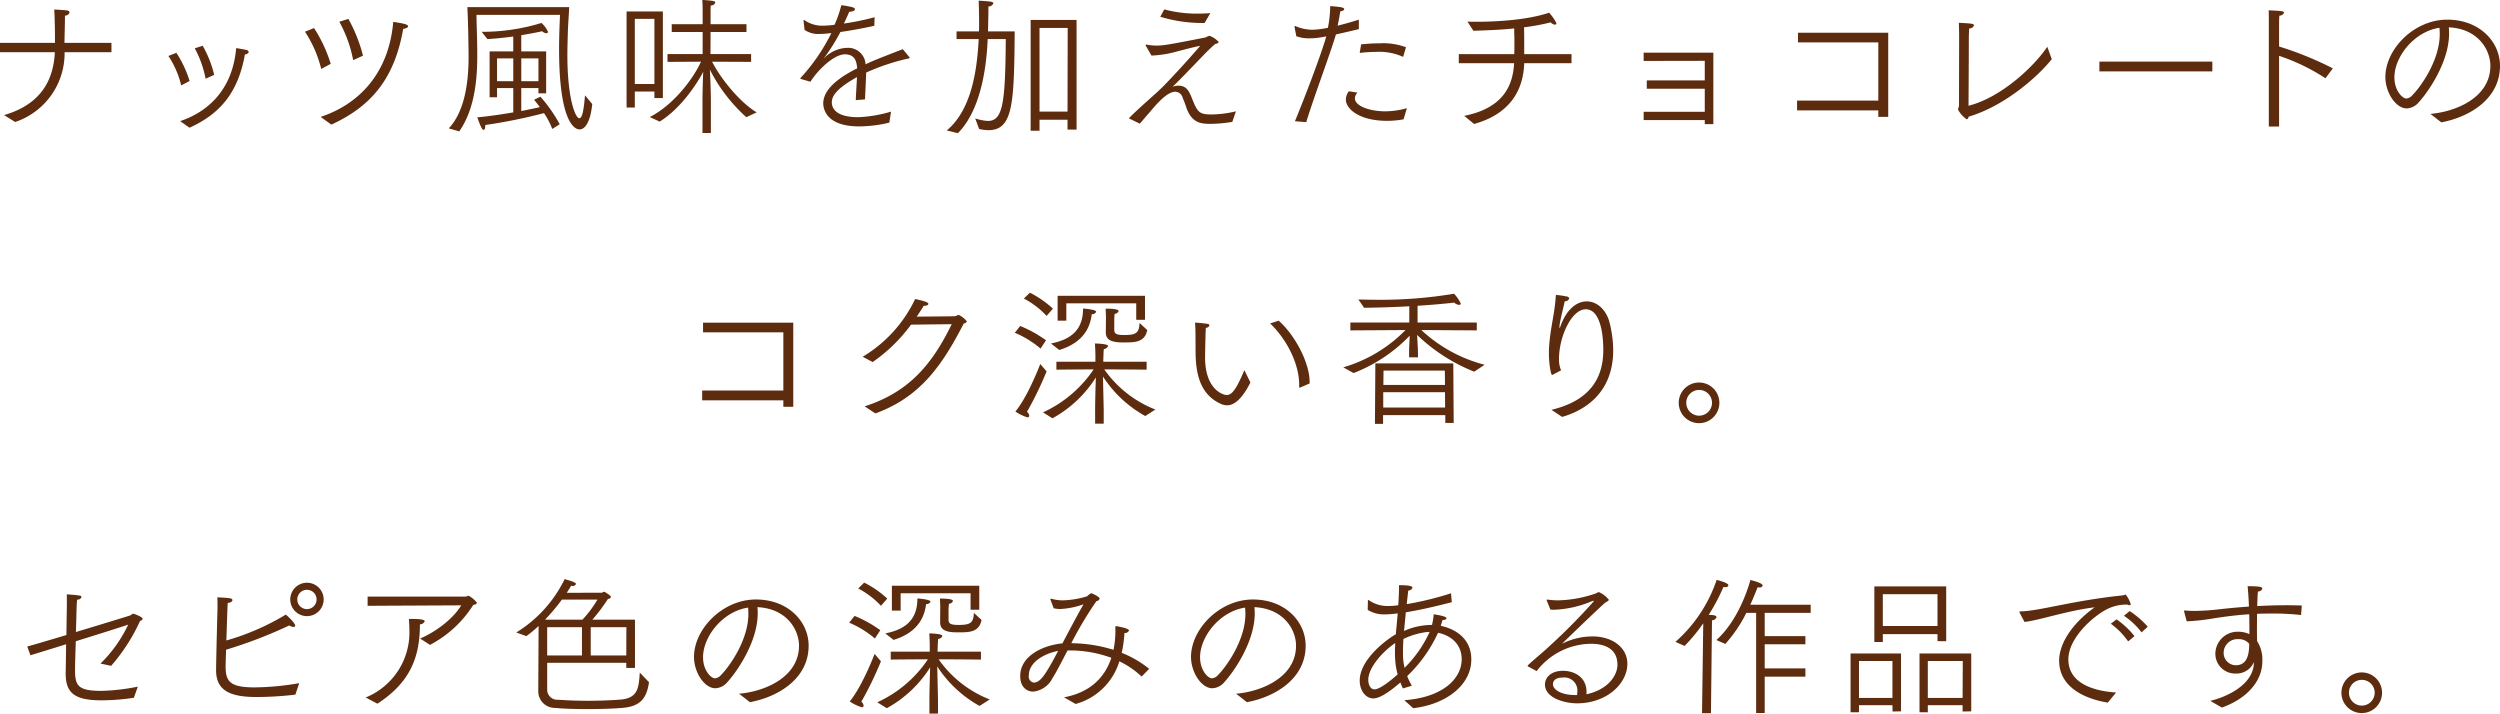
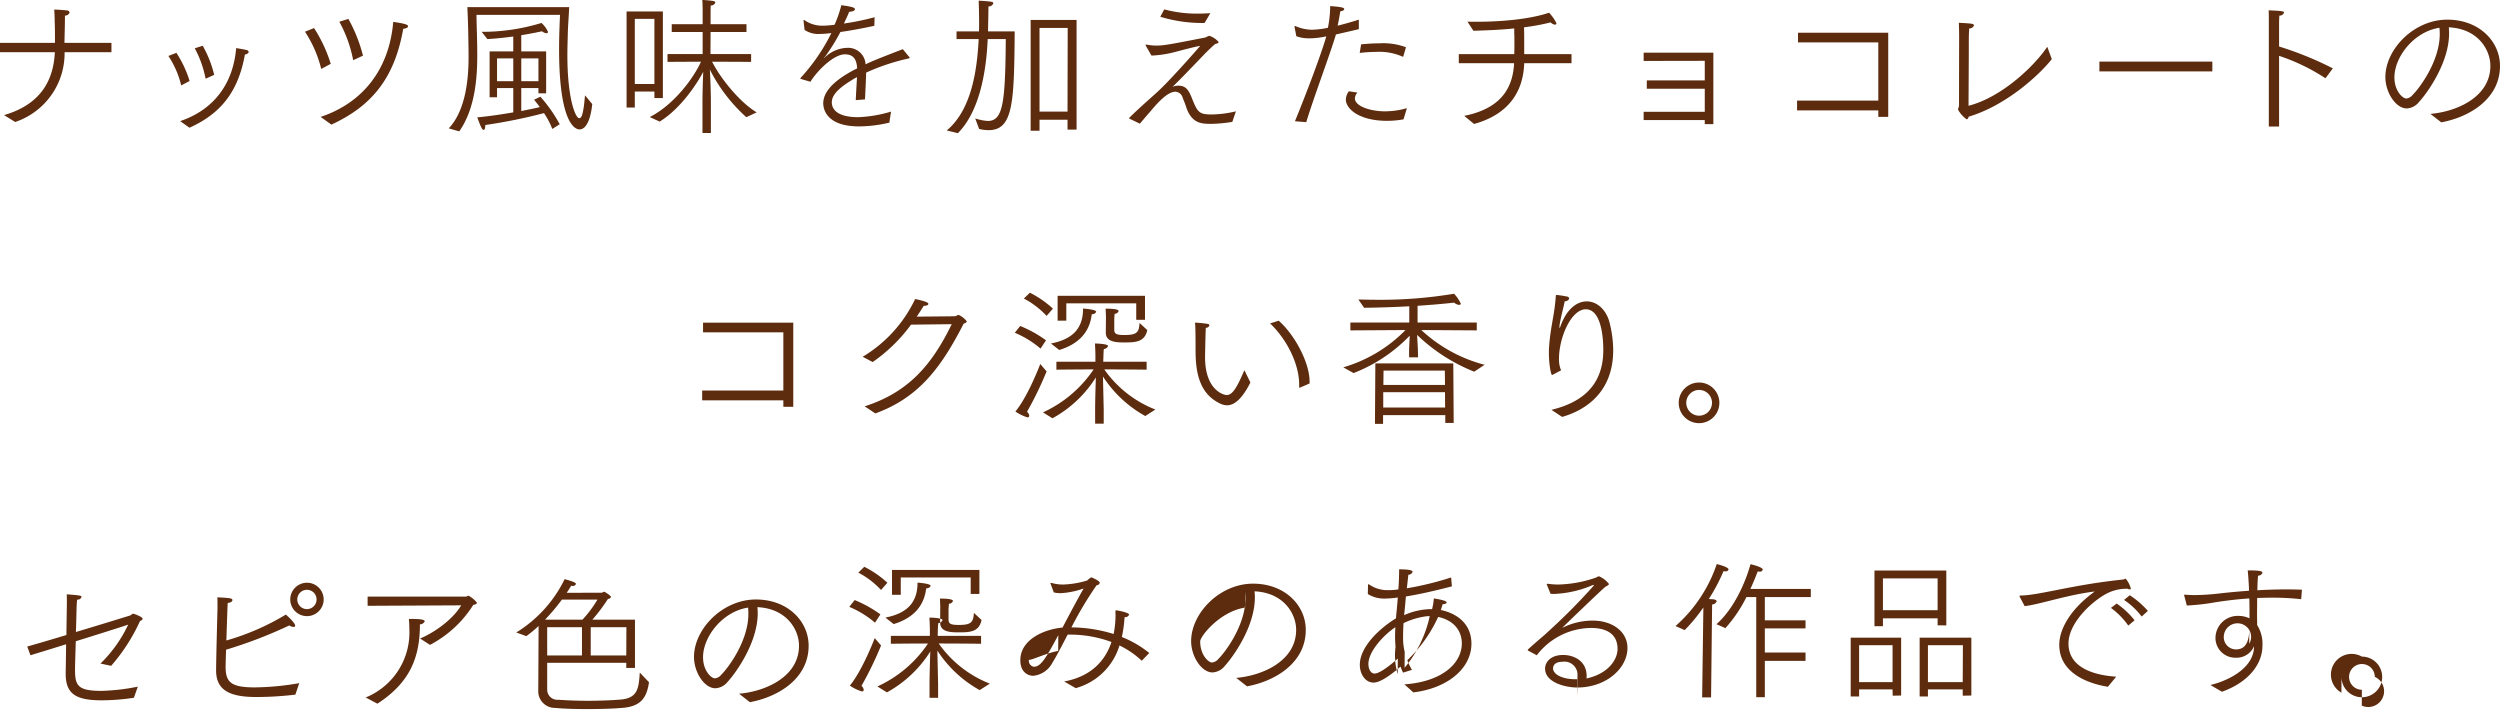
<svg xmlns="http://www.w3.org/2000/svg" width="431.16" height="123.09" viewBox="0 0 431.16 123.09">
  <defs>
    <style>
      .cls-1 {
        fill: #5d2b0d;
        fill-rule: evenodd;
      }
    </style>
  </defs>
-   <path id="series_cacao_txt.svg" class="cls-1" d="M5584.87,7362.92a12.5,12.5,0,0,0,8.52-12.04h8.08v-1.61h-8.1c0-.99.08-2.81,0.08-4.7a0.81,0.81,0,0,0,.8-0.52,0.43,0.43,0,0,0-.44-0.37c-0.7-.08-1.82-0.15-2.21-0.15,0.08,0.98.08,2.05,0.08,2.1,0.05,0.86.05,2.73,0.05,3.64h-9.48v1.61h9.46c-0.21,4.37-2.03,8.9-8.76,10.85Zm34.32-8.13a19.191,19.191,0,0,0-1.98-5.02l-1.37.44a18.254,18.254,0,0,1,1.87,5.25Zm-4.26,9.12c5.14-2.34,8.36-5.9,9.56-12.64a0.725,0.725,0,0,0,.65-0.39v-0.02a0.393,0.393,0,0,0-.31-0.34c-0.68-.16-1.49-0.29-1.85-0.34-0.55,6.48-4.16,10.74-9.66,12.59Zm0.02-8.06a19.071,19.071,0,0,0-2.28-4.86l-1.38.54a15.8,15.8,0,0,1,2.21,5.08Zm29.9-4.37a25.987,25.987,0,0,0-2.52-6.34l-1.56.49a22.281,22.281,0,0,1,2.39,6.63Zm-5.45,11.89c6.67-3.07,10.85-7.7,12.39-16.52,0.62-.07.83-0.26,0.83-0.44,0-.23-0.31-0.44-2.55-0.75-0.72,8.42-5.48,14.04-12.52,16.38Zm-0.11-10.48a24.634,24.634,0,0,0-2.88-6.17l-1.56.63a20.513,20.513,0,0,1,2.8,6.42Zm22.16,11.65c2.85-4.06,3.11-9.62,3.11-13.19,0-1.09-.02-2.18-0.05-3.25-0.02-1.14-.08-2.34-0.08-3.66h14.4c-0.16,3.66-.16,5.12-0.16,5.87,0,13.76,3.17,13.89,3.53,13.89,1.02,0,1.88-1.41,2.19-4.37l-1.25-1.51c-0.26,3.17-.57,3.95-0.99,3.95-0.65,0-2.05-3.35-2.05-10.89,0-1.3.05-2.6,0.08-3.9,0.05-1.56.18-3.02,0.23-4.37h-17.56c0.08,1.61.13,3.22,0.16,4.84,0.02,1.3.05,2.54,0.05,3.82,0,8.27-2.44,11.18-3.41,12.25Zm5.24-5.88h1.28v-1.59h2.8v4.19c-1.81.31-3.95,0.65-6.21,0.86,0.63,1.71.84,2.16,1.1,2.16,0.15,0,.28-0.24.28-0.76v-0.08a92.452,92.452,0,0,0,10.13-2.05,13.4,13.4,0,0,1,1.43,2.73l1.28-.81a24.976,24.976,0,0,0-3.33-4.75l-1.09.52c0.15,0.2.54,0.65,0.99,1.27-0.63.16-1.74,0.39-3.2,0.68v-3.96h2.96v0.91h1.33v-7.23h-4.29v-2.8c2.1-.34,3.59-0.68,3.59-0.68a1.271,1.271,0,0,0,.72.34,0.238,0.238,0,0,0,.29-0.24,4.254,4.254,0,0,0-1.12-1.53,34.961,34.961,0,0,1-10.31,1.53l0.99,1.25c1.5-.08,3.06-0.26,4.46-0.44v2.57h-4.08v7.91Zm5.46-2.78v-3.93h2.96v3.93h-2.96Zm-4.18,0v-3.93h2.8v3.93h-2.8Zm28.05,6.97c3.77-2.32,6.6-6.82,7.51-8.58-0.05,1.24-.13,3.4-0.13,5.17v5.38h1.45v-5.25c0-1.85-.1-4.45-0.18-5.69a28.161,28.161,0,0,0,6.29,8.21l1.79-.83c-2.8-1.66-6.13-5.67-7.69-8.74l6.73,0.03v-1.35h-7.01l0.02-3.8h6.19v-1.35h-6.19v-2.13s0-.76.03-1.1a0.747,0.747,0,0,0,.78-0.49c0-.29-0.29-0.31-2.24-0.47,0.06,0.68.06,1.98,0.06,1.98v2.21h-5.33v1.35h5.33v3.8h-6.06v1.35l5.77-.03c-1.22,2.76-4.63,7.41-8.83,9.55Zm-5.71-2.42h1.42v-2.76h3.38v1.12h1.46v-14.93h-6.26v16.57Zm1.42-4.06v-11.23h3.38v11.23h-3.38Zm30.29-.39c1.17-1.9,4-4.73,5.95-4.73,1.51,0.02,2,.88,2.11,2.42-4.55,2.26-5.85,4.37-5.85,6.03,0,1.04.6,3.98,6.18,3.98a22.962,22.962,0,0,0,5.22-.65l0.29-1.9a22.828,22.828,0,0,1-5.66.96c-4.45,0-4.55-2.08-4.55-2.55,0-.72.29-1.92,3.33-3.77a10.737,10.737,0,0,1,1.01-.59c-0.05,1.04-.18,3.04-0.21,3.97l1.59-.13c0.05-1.04.18-3.61,0.2-4.62a36.66,36.66,0,0,1,7.38-2.45,0.145,0.145,0,0,0,.13-0.1,0.25,0.25,0,0,0-.05-0.11l-1.14-1.38c-4.52,1.75-5.2,2.03-6.42,2.61a3,3,0,0,0-3.09-2.84,5.772,5.772,0,0,0-3.87,1.59,2.362,2.362,0,0,0-.21.18,0.341,0.341,0,0,1,.16-0.21,34.03,34.03,0,0,0,2.67-4.29c1.82-.26,3.95-0.65,5.85-1.07l0.05-1.48a43.914,43.914,0,0,1-5.3,1.09c0.28-.59.65-1.35,0.91-2.02,0.73-.06.99-0.24,0.99-0.45,0-.23-0.19-0.39-2.34-0.7a20.514,20.514,0,0,1-1.17,3.38,15.786,15.786,0,0,1-2.08.16h-0.18a5.338,5.338,0,0,1-2.94-.96,0.107,0.107,0,0,1-.05-0.03,0.113,0.113,0,0,0-.1.13l0.18,1.59a4.214,4.214,0,0,0,2.52.7,16.963,16.963,0,0,0,2.1-.16,33.048,33.048,0,0,1-5.3,7.73,0.191,0.191,0,0,0-.05.1,0.133,0.133,0,0,0,.13.1Zm37.98,8.45h1.53v-1.9h4.83v1.7h1.56v-18.91H5760v19.11Zm-12.55.42c4.03-4.06,4.94-11.55,5.14-16.23h3.12c-0.08,11.03-.49,14.12-3.09,14.12a8.264,8.264,0,0,1-2.18-.44l0.67,1.82a7.343,7.343,0,0,0,1.61.21c4.32,0,4.42-4.86,4.53-17.03h-4.6c0.02-1.43.07-2.86,0.07-4.32a0.82,0.82,0,0,0,.84-0.52c0-.29-0.21-0.31-2.52-0.47,0.02,0.73.07,2.24,0.07,3.67,0,0.57,0,1.14-.02,1.64h-3.87v1.32h3.82c-0.26,4.87-1.07,12.07-5.51,15.76Zm14.08-3.72V7346.7h4.86l-0.03,14.43h-4.83Zm20.83-16.36a24.683,24.683,0,0,0,7.64,1.07l0.99-1.69c-0.73.05-1.43,0.08-2.13,0.08a21.878,21.878,0,0,1-5.82-.73Zm-3.53,18.44c0.54-.62,1.14-1.35,1.77-2.05,1.42-1.72,3.06-3.46,4.36-3.46a1.374,1.374,0,0,1,1.27,1.09,16.8,16.8,0,0,1,.68,1.82c0.99,2.55,2.54,2.63,4.21,2.63a24.181,24.181,0,0,0,3.66-.34l0.62-1.82a18.66,18.66,0,0,1-4.15.54c-2.26,0-2.47-.36-3.54-3.06-0.44-1.02-.88-1.9-2.2-1.9a2.248,2.248,0,0,0-.86.13l-0.16.05h-0.02a0.584,0.584,0,0,0,.1-0.08c0.7-.67,2.05-2.03,5.61-5.75,0.6-.59,1.02-1.01,1.67-1.56,0.38-.05.57-0.18,0.57-0.33a3.628,3.628,0,0,0-1.61-1.07,4.886,4.886,0,0,0-.65.29c-6.21,1.22-7.23,1.4-8.45,1.4a8.342,8.342,0,0,1-1.66-.16,0.563,0.563,0,0,1-.1-0.02c-0.08,0-.11.02-0.11,0.1a0.27,0.27,0,0,0,.05.16l0.94,1.64h0.16a18.838,18.838,0,0,0,4.05-.65c1.51-.39,3.14-0.84,4.21-1.02-2.24,2.58-5.54,6.22-7.1,7.67-0.72.71-3.29,2.89-5.11,4.71a0.133,0.133,0,0,0-.06.1,0.106,0.106,0,0,0,.08.08Zm37.92-12.2a24.893,24.893,0,0,1,2.81-.18,9.983,9.983,0,0,1,4.68.86l0.49-1.66a11.245,11.245,0,0,0-4.52-.68c-1.09,0-2.21.08-3.22,0.18Zm-1.87,6.61a2.517,2.517,0,0,0-.52,1.43c0,1.59,2.29,3.67,7.12,3.67a15.762,15.762,0,0,0,2.83-.26l0.58-1.93a13.533,13.533,0,0,1-3.77.55c-2.57,0-5.2-.89-5.2-2.24a1.6,1.6,0,0,1,.44-0.99Zm-7.35,5.33c1.33-4.39,4.11-11.7,5.12-15.13,1.32-.29,2.75-0.63,3.95-0.91v-1.64c-1.12.36-2.42,0.73-3.66,1.04,0.18-.78.36-1.82,0.46-2.47,0.5-.08.68-0.24,0.68-0.39,0-.31-0.78-0.39-2.42-0.52a19.985,19.985,0,0,1-.39,3.74,14.535,14.535,0,0,1-2.73.34,7.26,7.26,0,0,1-2.85-.62l-0.08-.03c-0.08,0-.1.08-0.1,0.18l0.31,1.59a6.4,6.4,0,0,0,2.21.36,11.408,11.408,0,0,0,1.55-.1q0.63-.075,1.41-0.24c-0.91,3.2-3.64,10.35-5.41,14.64Zm28.94,0.31c5.74-1.58,8.49-5.35,8.65-10.48h8.16v-1.56h-8.16v-2.08c0-.83,0-1.74-0.03-2.55a38.7,38.7,0,0,0,4.6-.85,1.179,1.179,0,0,0,.7.39,0.253,0.253,0,0,0,.29-0.24,7.515,7.515,0,0,0-1.27-1.82c-3.25,1.12-8.24,1.56-12.42,1.56-0.57,0-1.12,0-1.66-.02l1.03,1.58c2.29-.08,4.65-0.15,7.04-0.41v0.78c0.03,0.39.03,1.06,0.03,1.76s0,1.41-.03,1.9h-9.56v1.56h9.54c-0.21,3.88-1.87,7.73-8.6,9.08Zm29.25-.67h10.54v0.7h1.48v-12.33h-12.02v1.43l10.54-.02v3.38h-10v1.43h10v3.98h-10.54v1.43Zm26.46-1.67h14.01v1.12h1.71v-14.51h-15.56v1.66h13.85v10.04h-14.01v1.69Zm43.15-10.97c-2.26,3.38-7.95,8.76-13.58,10.17,0-1.02.05-7.1,0.05-11.45,0-.62.02-1.17,0.07-1.89a0.806,0.806,0,0,0,.81-0.5c0-.31-0.23-0.34-2.6-0.47,0.03,0.76.05,1.88,0.05,2.29,0,0-.02,9.7-0.02,11.96a1.2,1.2,0,0,1-.08.37,0.709,0.709,0,0,0-.08.28,0.458,0.458,0,0,0,.08.24,5.04,5.04,0,0,0,1.4,1.51,0.435,0.435,0,0,0,.32-0.45c6.33-1.87,12.05-7.02,14.36-9.93Zm8.99,4.24h19.48v-1.69h-19.48v1.69Zm29.22,9.51h1.77v-12.19a34.236,34.236,0,0,1,8,3.87l1.27-1.71a57.9,57.9,0,0,0-9.27-3.77v-3.67c0-.39,0-1.01.05-1.66a0.8,0.8,0,0,0,.8-0.5c0-.28-0.46-0.31-2.65-0.41,0.03,0.46.03,1.04,0.03,1.48v18.56Zm29.74-.72c4.94-.91,10.13-4.09,10.13-9.73,0-4.24-3.61-7.98-9.09-7.98-5.77,0-10.68,5.12-10.68,9.91,0,2.65,1.8,5.4,3.69,5.4a2.874,2.874,0,0,0,2.11-1.11c1.35-1.46,5.19-6.71,5.19-11.84,0-.36-0.02-0.7-0.05-1.04,5.14,0.26,7.17,3.98,7.17,6.64,0,5.48-5.97,7.93-10.34,8.29Zm-0.31-16.31c0.03,0.34.05,0.7,0.05,1.07,0,4.84-3.69,9.57-4.7,10.53a1.593,1.593,0,0,1-1.07.6c-0.65,0-2.05-1.33-2.05-3.64C5995.2,7351.66,5998.61,7347.32,6002.97,7346.67Zm-299.62,64.25h14v1.12h1.71v-14.51H5703.5v1.66h13.85v10.04h-14v1.69Zm29.87,2.26c7.69-2.8,11.48-8.19,15.25-15.52a0.555,0.555,0,0,0,.52-0.36,3.73,3.73,0,0,0-1.43-1.12,4.2,4.2,0,0,0-.52.23c-0.16.03-4,.05-6.68,0.08,0.39-.6.81-1.22,1.2-1.87h0.07c0.5,0,.73-0.16.73-0.34,0-.13-0.15-0.39-2.28-0.83a23.175,23.175,0,0,1-9.05,9.96l1.72,0.91a27.734,27.734,0,0,0,6.62-6.45l7.02-.08c-3.43,7.02-7.43,11.73-15.02,14.17Zm39.74-13.96c0,1.56,1.51,1.72,3.12,1.72,1.87,0,3.61,0,4.03-2.14l-1.33-1.22c-0.08,1.67-.52,2.08-2.62,2.08-1.38,0-1.74-.21-1.74-0.91v-1.79s0.02-.63.07-0.96a0.731,0.731,0,0,0,.68-0.47c0-.11-0.08-0.42-2.24-0.42l0.06,1.38Zm-8.31-2.03h1.5v-2.99h12.06v2.84h1.51v-4.14h-15.07v4.29Zm0.28,5.05c4.71-1.43,5.41-4.58,5.61-6.17a0.755,0.755,0,0,0,.76-0.41c0-.11-0.08-0.39-2.26-0.57,0,3.3-1.64,5.27-5.54,6.03Zm-6.1-8.87a14.53,14.53,0,0,1,3.92,2.99l1.09-1.25a17.424,17.424,0,0,0-3.97-2.75Zm4.93,20.65a20.472,20.472,0,0,0,7.49-7.05c-0.06,1.46-.13,4.26-0.13,5.49v2.49h1.48v-2.42l-0.13-5.72a20.515,20.515,0,0,0,7.3,6.82l1.74-1.12a19.335,19.335,0,0,1-8.81-6.92c2.37,0,6.5.03,7.3,0.05v-1.37h-7.48l0.03-.94s0.02-.81.07-1.25a0.87,0.87,0,0,0,.73-0.52c0-.39-2.05-0.44-2.26-0.44,0.05,0.73.08,1.92,0.08,1.92v1.23h-6.73v1.37c0.7-.02,4.21-0.05,6.42-0.05a21.058,21.058,0,0,1-8.73,7.41Zm-6.49-14.75a16.894,16.894,0,0,1,4.44,2.73l0.94-1.43a21.407,21.407,0,0,0-4.45-2.47Zm4.39,5.39c-0.6,1.56-2.44,5.98-4.29,8.19a7.5,7.5,0,0,0,2.08,1.01,0.279,0.279,0,0,0,.31-0.29,1.015,1.015,0,0,0-.39-0.67,59.008,59.008,0,0,0,3.38-6.97Zm46.45,3.35v-0.29c0-3.25-2.5-8.03-5.33-10.53l-1.48.47c2.91,2.78,5.01,7,5.01,10.56v0.41c0,0.08.03,0.11,0.08,0.11a0.155,0.155,0,0,0,.11-0.03Zm-11.25-2.29c-1.3,3.07-2.08,4.29-3.04,4.29-0.6,0-3.74-.91-3.74-6.52,0-.37.07-4.09,0.13-5.08a0.6,0.6,0,0,0,.62-0.41,0.307,0.307,0,0,0-.31-0.26c-0.57-.11-1.92-0.21-1.92-0.21a0.63,0.63,0,0,1-.13-0.03c-0.06,0-.11.03-0.11,0.19,0.05,0.59.08,1.19,0.08,4.49,0,3.26.36,7.42,4.16,9.26a2.849,2.849,0,0,0,1.27.34c1.04,0,2.42-.75,4.03-3.93Zm18.83,0.5a26.907,26.907,0,0,0,9.69-6.45l-0.11,2.26v1.48h1.54l-0.03-1.48-0.13-2.39a30.277,30.277,0,0,0,9.85,6.34l1.79-1.19a25.292,25.292,0,0,1-10.91-5.99l9.56,0.06v-1.36h-10.21v-2.88c2.34-.16,4.55-0.34,6.31-0.55a1.48,1.48,0,0,0,.83.39,0.259,0.259,0,0,0,.31-0.23,6.4,6.4,0,0,0-1.16-1.69,76.982,76.982,0,0,1-13.41,1.04c-1.06,0-2.1-.03-3.09-0.05l0.99,1.43c2.49-.03,5.19-0.11,7.79-0.26v2.8h-10.16v1.36l9.51-.06a24.637,24.637,0,0,1-10.73,6.43Zm3.69,8.76h1.4v-1.51h10.73v1.35h1.45l-0.07-10.27h-13.44Zm1.45-6.71,0.03-2.47h10.57l0.03,2.47h-10.63Zm-0.02,3.9v-2.65h10.65l0.02,2.65h-10.67Zm30.85,1.61c3.04-.86,8.81-3.51,8.81-11.52a19.843,19.843,0,0,0-.73-5.12c-0.7-2.11-2.23-3.28-3.84-3.28-1.77,0-3.53,1.43-4.55,4.35a0.45,0.45,0,0,1-.13.23,0.205,0.205,0,0,1-.02-0.16v-0.1c0.07-.96.62-2.94,0.91-4.34a0.8,0.8,0,0,0,.78-0.47,0.488,0.488,0,0,0-.47-0.36,15.818,15.818,0,0,0-1.72-.26c-0.1,0-.1.02-0.13,0.15-0.2,3.28-.93,5.31-1.17,8.95-0.02.33-.02,0.65-0.02,0.96,0,1.9.36,3.74,0.54,3.74a0.158,0.158,0,0,0,.13-0.05l1.43-.75a4.787,4.787,0,0,1-.36-1.98c0-3.74,2.13-8.55,4.62-8.55,2.42,0,3.02,4.03,3.02,7.04,0,6.76-4.55,9.23-8.94,10.3Zm20.11-2.44a3.505,3.505,0,1,0,3.5-3.49A3.506,3.506,0,0,0,5871.77,7411.34Zm3.5,2.23a2.22,2.22,0,1,1,2.24-2.23A2.226,2.226,0,0,1,5875.27,7413.57Zm-287.77,41.32c1.37-.42,3.68-1.12,6.15-1.9-0.02,1.98-.05,3.88-0.07,4.84v0.26c0,3.43,1.71,4.57,6.2,4.57a37.639,37.639,0,0,0,5.56-.44l0.68-1.92a35.188,35.188,0,0,1-6.29.73c-4.02,0-4.54-.89-4.54-3.59v-0.21c0-.31.05-2.29,0.13-4.76,3.53-1.09,7.17-2.24,9.04-2.86a23.167,23.167,0,0,1-4.78,6.71l1.84,0.39a31.668,31.668,0,0,0,4.99-7.75,0.567,0.567,0,0,0,.44-0.34c0-.39-1.58-0.91-1.66-0.91a4.44,4.44,0,0,0-.47.31c-0.1.03-4.7,1.46-9.38,2.86,0.05-1.27.08-2.62,0.11-3.87,0.02-.52.02-0.96,0.1-1.72a0.684,0.684,0,0,0,.75-0.44c0-.23,0-0.28-2.54-0.47,0.02,0.39.02,0.78,0.02,1.2v0.52l-0.08,5.3c-2.7.81-5.24,1.57-6.75,1.98Zm44.81-9.62a2.88,2.88,0,1,0,2.88-2.89A2.887,2.887,0,0,0,5632.31,7445.27Zm1.55,14.43a46.633,46.633,0,0,1-7.69.73c-4.18,0-5.01-.96-5.01-3.59,0-.21.03-1.4,0.08-2.91a78.1,78.1,0,0,0,10.91-4.19,1.242,1.242,0,0,0,.7.26c0.18,0,.31-0.05.31-0.21,0-.23-0.33-0.78-1.61-1.92a42.1,42.1,0,0,1-10.26,4.47c0.18-5.64.21-6.08,0.23-6.47,0.58-.06.81-0.29,0.81-0.47,0-.31-0.16-0.39-2.6-0.5,0.03,0.42.03,0.84,0.03,1.3v0.63s-0.24,8.76-.24,10.69c0,3.53,2.55,4.57,6.97,4.57a57.653,57.653,0,0,0,6.7-.41Zm1.33-12.77a1.665,1.665,0,1,1,1.66-1.66A1.669,1.669,0,0,1,5635.19,7446.93Zm10.46-.57,16.14-.08c-1.43,2.45-4.73,4.76-7.09,5.72l1.71,1.1a19.6,19.6,0,0,0,7.48-6.92,0.641,0.641,0,0,0,.63-0.34,4.621,4.621,0,0,0-1.46-1.22c-0.18,0-.26.15-0.49,0.15h-16.92v1.59Zm1.69,16.88c5.61-3.64,7.33-7.96,7.33-13.68a0.93,0.93,0,0,0,.83-0.52c0-.37-1.12-0.42-2.73-0.42,0.05,0.63.08,1.22,0.08,1.8a12.1,12.1,0,0,1-7.53,11.75Zm29.28-7.05h13.64v0.88h1.5v-8.32h-7.35a30.346,30.346,0,0,0,2.7-3.59,0.481,0.481,0,0,0,.5-0.31,0.327,0.327,0,0,0-.11-0.21,5.838,5.838,0,0,0-1.04-.72l-0.41.18-6.06.02c0.37-.57.63-0.98,0.76-1.22l0.21,0.03a0.543,0.543,0,0,0,.62-0.34c0-.18-0.34-0.39-1.95-0.83a22.181,22.181,0,0,1-8.34,9.2l1.74,0.63a23.058,23.058,0,0,0,2.11-1.75l-0.06,11.37a2.872,2.872,0,0,0,2.91,2.76c1.51,0.15,3.51.2,5.56,0.2,2.08,0,4.21-.05,5.98-0.2,3.27-.24,4.26-1.77,4.65-4.43l-1.59-1.66c-0.18,2.63-.31,4.39-3.29,4.65-1.59.13-3.67,0.21-5.69,0.21-1.9,0-3.77-.08-5.07-0.18a1.747,1.747,0,0,1-1.92-1.77v-4.6Zm7.51-1.27v-4.87h6.15l-0.02,4.87h-6.13Zm-7.88-6.17a35.219,35.219,0,0,0,2.91-3.46h6.13a19.5,19.5,0,0,1-2.59,3.46h-6.45Zm0.37,6.17v-4.87h6v4.87h-6Zm34.96,8.06c4.94-.91,10.13-4.09,10.13-9.73,0-4.24-3.61-7.98-9.09-7.98-5.77,0-10.68,5.12-10.68,9.91,0,2.65,1.79,5.4,3.69,5.4a2.89,2.89,0,0,0,2.11-1.11c1.35-1.46,5.19-6.71,5.19-11.84,0-.36-0.02-0.7-0.05-1.04,5.14,0.26,7.17,3.98,7.17,6.64,0,5.48-5.98,7.93-10.34,8.29Zm-0.31-16.31c0.03,0.34.05,0.7,0.05,1.07,0,4.84-3.69,9.57-4.7,10.53a1.593,1.593,0,0,1-1.07.6c-0.65,0-2.05-1.33-2.05-3.64C5703.5,7451.66,5706.9,7447.32,5711.27,7446.67Zm33.12,2.55c0,1.56,1.5,1.72,3.12,1.72,1.87,0,3.61,0,4.02-2.14l-1.32-1.22c-0.08,1.67-.52,2.08-2.63,2.08-1.37,0-1.74-.21-1.74-0.91v-1.79s0.03-.63.08-0.96a0.731,0.731,0,0,0,.68-0.47c0-.11-0.08-0.42-2.24-0.42l0.05,1.38Zm-8.32-2.03h1.51v-2.99h12.06v2.84h1.5v-4.14h-15.07v4.29Zm0.29,5.05c4.7-1.43,5.4-4.58,5.61-6.17a0.755,0.755,0,0,0,.76-0.41c0-.11-0.08-0.39-2.26-0.57,0,3.3-1.64,5.27-5.54,6.03Zm-6.1-8.87a14.53,14.53,0,0,1,3.92,2.99l1.09-1.25a17.42,17.42,0,0,0-3.98-2.75Zm4.93,20.65a20.43,20.43,0,0,0,7.48-7.05c-0.05,1.46-.13,4.26-0.13,5.49v2.49h1.48v-2.42l-0.13-5.72a20.6,20.6,0,0,0,7.3,6.82l1.75-1.12a19.335,19.335,0,0,1-8.81-6.92c2.36,0,6.49.03,7.3,0.05v-1.37h-7.48l0.02-.94s0.03-.81.08-1.25a0.885,0.885,0,0,0,.73-0.52c0-.39-2.05-0.44-2.26-0.44,0.05,0.73.08,1.92,0.08,1.92v1.23h-6.73v1.37c0.7-.02,4.21-0.05,6.41-0.05a20.994,20.994,0,0,1-8.73,7.41Zm-6.49-14.75a16.894,16.894,0,0,1,4.44,2.73l0.93-1.43a21.141,21.141,0,0,0-4.44-2.47Zm4.39,5.39c-0.6,1.56-2.45,5.98-4.29,8.19a7.5,7.5,0,0,0,2.08,1.01,0.279,0.279,0,0,0,.31-0.29,1.015,1.015,0,0,0-.39-0.67,59.008,59.008,0,0,0,3.38-6.97Zm34.67,8.63a10.9,10.9,0,0,0,7.54-7.36,15.243,15.243,0,0,1,3.84,2.63l1.3-1.33a18.14,18.14,0,0,0-4.73-2.76,23.058,23.058,0,0,0,.47-3.43,0.715,0.715,0,0,0,.78-0.42c0-.39-2.08-0.75-2.21-0.75a0.149,0.149,0,0,0-.15.16l0.02,0.67a16.718,16.718,0,0,1-.33,3.25,25.3,25.3,0,0,0-7.28-1.14,63.876,63.876,0,0,1,4.34-7.26,0.621,0.621,0,0,0,.55-0.41c0-.39-1.43-0.96-1.46-0.96a2.864,2.864,0,0,0-.7.54,15.951,15.951,0,0,1-4.11.7,7.254,7.254,0,0,1-2.07-.28h-0.06c-0.07,0-.1.02-0.1,0.08a0.143,0.143,0,0,0,.03.1l0.54,1.46a4.96,4.96,0,0,0,1.22.13,13.908,13.908,0,0,0,3.93-.81c-1.1,1.92-2.42,4.42-3.64,6.74-3.09.28-7.28,2.02-7.28,5.64,0,2,1.25,2.68,2.24,2.68a4.2,4.2,0,0,0,3.3-2.27c0.75-1.19,1.63-2.93,2.62-4.83h0.24a20.661,20.661,0,0,1,7.32,1.27c-1.14,3.43-3.69,5.98-8.16,6.81Zm-3.01-9.15c-2.23,4.18-3.06,5.46-4.23,5.46a1.042,1.042,0,0,1-.83-1.25C5759.69,7455.98,5762.57,7454.53,5764.75,7454.14Zm32.55,8.84c4.93-.91,10.13-4.09,10.13-9.73,0-4.24-3.61-7.98-9.09-7.98-5.77,0-10.68,5.12-10.68,9.91,0,2.65,1.79,5.4,3.69,5.4a2.872,2.872,0,0,0,2.1-1.11c1.35-1.46,5.2-6.71,5.2-11.84,0-.36-0.03-0.7-0.05-1.04,5.14,0.26,7.17,3.98,7.17,6.64,0,5.48-5.98,7.93-10.34,8.29Zm-0.31-16.31c0.02,0.34.05,0.7,0.05,1.07,0,4.84-3.69,9.57-4.7,10.53a1.613,1.613,0,0,1-1.07.6c-0.65,0-2.05-1.33-2.05-3.64C5789.22,7451.66,5792.62,7447.32,5796.99,7446.67Zm28.99,17.35c5.79-.68,10.02-4.06,10.02-8.4,0-4.03-3.4-5.44-5.27-5.8,0.1-.34.21-0.65,0.29-0.99,0.52-.05.7-0.18,0.7-0.31,0-.26-0.73-0.47-2.21-0.7a9.773,9.773,0,0,1-.16,1.24c-0.05.19-.08,0.39-0.13,0.6h-0.26a11.958,11.958,0,0,0-4.57,1.04c0.08-.67.31-3.17,0.31-3.22,2.6-.42,5.3-1.07,7.93-1.74l-0.13-1.54a53.945,53.945,0,0,1-7.64,1.87l0.26-2.34a0.762,0.762,0,0,0,.73-0.49c0-.21-0.32-0.44-2.32-0.44,0,1.17-.05,2.34-0.13,3.46a11.011,11.011,0,0,1-1.76.13,5.548,5.548,0,0,1-3.3-.99,0.091,0.091,0,0,0-.08-0.03c-0.08,0-.1.08-0.1,0.21l-0.03,1.48a5.325,5.325,0,0,0,3.01.78,16.807,16.807,0,0,0,2.16-.18c-0.05.73-.13,1.43-0.18,2.11-0.05.52-.11,1.01-0.13,1.48-2.55,1.53-6.24,4.78-6.24,8.01,0,1.69,1.02,3.07,2.34,3.07,0.47,0,1.66-.13,4.68-2.76a7.228,7.228,0,0,0,.44,1.04l1.53-.47a12.2,12.2,0,0,1-.8-1.66,24.308,24.308,0,0,0,5.32-7.47c2.6,0.55,4.08,2.29,4.08,4.56,0,3.38-3.3,6.6-9.9,7.07Zm-1.49-6.97a10.478,10.478,0,0,1-.28-2.42c0-.73.02-1.61,0.08-2.55a12.793,12.793,0,0,1,4.08-1.2,3.1,3.1,0,0,0,.44-0.02A20.8,20.8,0,0,1,5824.49,7457.05Zm-1.19,1.14c-1.2,1.07-3.09,2.58-4,2.58-0.75,0-1.07-.91-1.07-1.64,0-2.21,2.71-5.07,4.65-6.35-0.02.55-.05,1.1-0.05,1.62,0,0.59.03,1.19,0.08,1.76A11.983,11.983,0,0,0,5823.3,7458.19Zm23.97-.57a11.919,11.919,0,0,1,9.38-4.71c2.26,0,4.55.78,4.55,3.62,0,1.77-1.53,4.26-5.35,5.09l0.02-.39c0-2.7-2.28-3.66-4.05-3.66-2.18,0-3.12,1.25-3.12,2.36,0,2.34,3.41,3.25,5.54,3.25,5.11,0,8.67-3.4,8.67-6.81,0-2.83-2.59-4.73-6.02-4.73a11.692,11.692,0,0,0-4.99,1.14,0.833,0.833,0,0,1-.18.08h-0.03c0-.02,6.03-5.85,7.43-7.07a1.545,1.545,0,0,0,.62-0.44,4.33,4.33,0,0,0-1.76-1.36,3.47,3.47,0,0,0-.52.24,21.179,21.179,0,0,1-6.5,1.19,13.231,13.231,0,0,1-1.79-.13h-0.05c-0.08,0-.13.03-0.13,0.08a0.332,0.332,0,0,0,.05.16l0.6,1.48a4.861,4.861,0,0,0,.67.03,18.45,18.45,0,0,0,6.52-1.49,0.9,0.9,0,0,1,.19-0.05,0.091,0.091,0,0,1,.1.08,101.049,101.049,0,0,1-7.38,7.49l-0.93.86c-0.7.62-1.8,1.53-3.02,2.65a0.225,0.225,0,0,0-.08.16,0.152,0.152,0,0,0,.11.1Zm6.97,4.13h-0.32c-2.33,0-3.84-.88-3.84-1.87,0-.13,0-1.14,1.64-1.14a2.25,2.25,0,0,1,2.57,2.36C5854.29,7461.31,5854.26,7461.52,5854.24,7461.75Zm30.88,3.1h1.48v-6.27h7.02v-1.43h-7.02v-4.16h7.02v-1.4h-7.02v-4.01h7.93v-1.4h-10.42c0.47-1.02.88-2.03,1.27-3.02a0.832,0.832,0,0,0,.26.03,0.51,0.51,0,0,0,.6-0.31c0-.19-0.21-0.5-2.11-0.97-0.96,3.46-2.98,7.8-5.87,10.35l1.54,0.68a23.817,23.817,0,0,0,3.63-5.36h1.69v17.27Zm-9.33.03h1.54l0.18-16.02a0.847,0.847,0,0,0,.78-0.55c0-.16-0.18-0.29-0.6-0.34-0.1-.02-0.41-0.02-0.75-0.05a33.091,33.091,0,0,0,2.54-4.81,1.158,1.158,0,0,0,.32.03,0.456,0.456,0,0,0,.54-0.32c0-.31-0.99-0.67-2.03-0.93a24.794,24.794,0,0,1-7.11,10.69l1.58,0.7a29.831,29.831,0,0,0,3.22-3.9Zm29.72-12.28h1.46v-1.35h9.43v1.2l1.5,0.02v-9.46h-12.39v9.59Zm7.79,12.12h1.43v-1.22h6v1.09l1.49-.03v-9.98h-8.92v10.14Zm-11.89,0h1.45v-1.22h5.77l0.02,1.09,1.46-.03v-9.98h-8.7v10.14Zm5.56-14.88v-5.48h9.43v5.48h-9.43Zm7.76,12.41v-6.37h6.03l-0.03,6.37h-6Zm-11.87,0v-6.37h5.77v6.37h-5.77Zm45.69-14.17a12.58,12.58,0,0,1,3.04,2.86l1.07-.97a15.108,15.108,0,0,0-3.12-2.7Zm-2.26,1.37a13.122,13.122,0,0,1,2.99,3.05l1.09-.91a14.114,14.114,0,0,0-3.09-2.89Zm-14.88-.31c2.36-.23,7.43-1.97,12.1-2.52-4.18,2.99-6.13,6.5-6.13,9.18,0,5.28,5.77,6.84,8.39,7.25l1.43-1.74c-3.3-.21-8.23-1.3-8.23-5.72,0-3.87,4.75-7.88,7.14-8.87a7.458,7.458,0,0,1,3.04-.57,1.208,1.208,0,0,0,.36.11,0.175,0.175,0,0,0,.21-0.16,0.549,0.549,0,0,0-.05-0.18,4.616,4.616,0,0,0-.83-1.51,0.441,0.441,0,0,0-.21.08,1.742,1.742,0,0,1-.36.08c-8.71.91-14.29,2.7-17.56,2.75-0.13,0-.19.03-0.19,0.11a0.317,0.317,0,0,0,.06.15Zm27.97-.1a38.253,38.253,0,0,0,4.86-.55c1.82-.28,3.82-0.54,5.92-0.67,0.03,1.22.03,2.44,0.03,3.43a4.546,4.546,0,0,0-1.97-.42,3.827,3.827,0,0,0-3.9,3.83v0.05a3.408,3.408,0,0,0,3.53,3.33,3.25,3.25,0,0,0,3.12-1.98c0,4.16-5.3,6.19-7.51,6.68,0.31,0.21,1.22.73,1.98,1.17,4.65-1.66,6.98-4.83,6.98-7.93a6.028,6.028,0,0,0-.91-3.56v-0.03c0-.54-0.02-1.25-0.02-2.05l0.02-2.6c0.86-.03,1.72-0.05,2.58-0.05a44.249,44.249,0,0,1,5.01.26l0.13-1.64c-0.86-.03-1.74-0.05-2.65-0.05-1.64,0-3.35.05-5.04,0.15,0.03-.99.05-1.9,0.13-2.52a0.771,0.771,0,0,0,.75-0.49c0-.32-0.57-0.42-2.54-0.42,0.1,0.91.18,2.18,0.23,3.51-1.79.13-3.53,0.29-5.12,0.47a39.468,39.468,0,0,1-4.18.28c-0.57,0-1.14-.02-1.71-0.07h-0.06a0.105,0.105,0,0,0-.13.1l0.03,0.1Zm10.78,3.87c0,2.68-.83,3.7-2.33,3.7a2.117,2.117,0,0,1-2.08-2.14,2.369,2.369,0,0,1,2.49-2.36A2.339,2.339,0,0,1,5970.16,7452.91Zm15.9,8.43a3.505,3.505,0,1,0,3.51-3.49A3.508,3.508,0,0,0,5986.06,7461.34Zm3.51,2.23a2.22,2.22,0,1,1,2.23-2.23A2.228,2.228,0,0,1,5989.57,7463.57Z" transform="translate(-5582.25 -7341.88)" />
+   <path id="series_cacao_txt.svg" class="cls-1" d="M5584.87,7362.92a12.5,12.5,0,0,0,8.52-12.04h8.08v-1.61h-8.1c0-.99.08-2.81,0.08-4.7a0.81,0.81,0,0,0,.8-0.52,0.43,0.43,0,0,0-.44-0.37c-0.7-.08-1.82-0.15-2.21-0.15,0.08,0.98.08,2.05,0.08,2.1,0.05,0.86.05,2.73,0.05,3.64h-9.48v1.61h9.46c-0.21,4.37-2.03,8.9-8.76,10.85Zm34.32-8.13a19.191,19.191,0,0,0-1.98-5.02l-1.37.44a18.254,18.254,0,0,1,1.87,5.25Zm-4.26,9.12c5.14-2.34,8.36-5.9,9.56-12.64a0.725,0.725,0,0,0,.65-0.39v-0.02a0.393,0.393,0,0,0-.31-0.34c-0.68-.16-1.49-0.29-1.85-0.34-0.55,6.48-4.16,10.74-9.66,12.59Zm0.02-8.06a19.071,19.071,0,0,0-2.28-4.86l-1.38.54a15.8,15.8,0,0,1,2.21,5.08Zm29.9-4.37a25.987,25.987,0,0,0-2.52-6.34l-1.56.49a22.281,22.281,0,0,1,2.39,6.63Zm-5.45,11.89c6.67-3.07,10.85-7.7,12.39-16.52,0.62-.07.83-0.26,0.83-0.44,0-.23-0.31-0.44-2.55-0.75-0.72,8.42-5.48,14.04-12.52,16.38Zm-0.11-10.48a24.634,24.634,0,0,0-2.88-6.17l-1.56.63a20.513,20.513,0,0,1,2.8,6.42Zm22.16,11.65c2.85-4.06,3.11-9.62,3.11-13.19,0-1.09-.02-2.18-0.05-3.25-0.02-1.14-.08-2.34-0.08-3.66h14.4c-0.16,3.66-.16,5.12-0.16,5.87,0,13.76,3.17,13.89,3.53,13.89,1.02,0,1.88-1.41,2.19-4.37l-1.25-1.51c-0.26,3.17-.57,3.95-0.99,3.95-0.65,0-2.05-3.35-2.05-10.89,0-1.3.05-2.6,0.08-3.9,0.05-1.56.18-3.02,0.23-4.37h-17.56c0.08,1.61.13,3.22,0.16,4.84,0.02,1.3.05,2.54,0.05,3.82,0,8.27-2.44,11.18-3.41,12.25Zm5.24-5.88h1.28v-1.59h2.8v4.19c-1.81.31-3.95,0.65-6.21,0.86,0.63,1.71.84,2.16,1.1,2.16,0.15,0,.28-0.24.28-0.76v-0.08a92.452,92.452,0,0,0,10.13-2.05,13.4,13.4,0,0,1,1.43,2.73l1.28-.81a24.976,24.976,0,0,0-3.33-4.75l-1.09.52c0.15,0.2.54,0.65,0.99,1.27-0.63.16-1.74,0.39-3.2,0.68v-3.96h2.96v0.91h1.33v-7.23h-4.29v-2.8c2.1-.34,3.59-0.68,3.59-0.68a1.271,1.271,0,0,0,.72.34,0.238,0.238,0,0,0,.29-0.24,4.254,4.254,0,0,0-1.12-1.53,34.961,34.961,0,0,1-10.31,1.53l0.99,1.25c1.5-.08,3.06-0.26,4.46-0.44v2.57h-4.08v7.91Zm5.46-2.78v-3.93h2.96v3.93h-2.96Zm-4.18,0v-3.93h2.8v3.93h-2.8Zm28.05,6.97c3.77-2.32,6.6-6.82,7.51-8.58-0.05,1.24-.13,3.4-0.13,5.17v5.38h1.45v-5.25c0-1.85-.1-4.45-0.18-5.69a28.161,28.161,0,0,0,6.29,8.21l1.79-.83c-2.8-1.66-6.13-5.67-7.69-8.74l6.73,0.03v-1.35h-7.01l0.02-3.8h6.19v-1.35h-6.19v-2.13s0-.76.03-1.1a0.747,0.747,0,0,0,.78-0.49c0-.29-0.29-0.31-2.24-0.47,0.06,0.68.06,1.98,0.06,1.98v2.21h-5.33v1.35h5.33v3.8h-6.06v1.35l5.77-.03c-1.22,2.76-4.63,7.41-8.83,9.55Zm-5.71-2.42h1.42v-2.76h3.38v1.12h1.46v-14.93h-6.26v16.57Zm1.42-4.06v-11.23h3.38v11.23h-3.38Zm30.29-.39c1.17-1.9,4-4.73,5.95-4.73,1.51,0.02,2,.88,2.11,2.42-4.55,2.26-5.85,4.37-5.85,6.03,0,1.04.6,3.98,6.18,3.98a22.962,22.962,0,0,0,5.22-.65l0.29-1.9a22.828,22.828,0,0,1-5.66.96c-4.45,0-4.55-2.08-4.55-2.55,0-.72.29-1.92,3.33-3.77a10.737,10.737,0,0,1,1.01-.59c-0.05,1.04-.18,3.04-0.21,3.97l1.59-.13c0.05-1.04.18-3.61,0.2-4.62a36.66,36.66,0,0,1,7.38-2.45,0.145,0.145,0,0,0,.13-0.1,0.25,0.25,0,0,0-.05-0.11l-1.14-1.38c-4.52,1.75-5.2,2.03-6.42,2.61a3,3,0,0,0-3.09-2.84,5.772,5.772,0,0,0-3.87,1.59,2.362,2.362,0,0,0-.21.18,0.341,0.341,0,0,1,.16-0.21,34.03,34.03,0,0,0,2.67-4.29c1.82-.26,3.95-0.65,5.85-1.07l0.05-1.48a43.914,43.914,0,0,1-5.3,1.09c0.28-.59.65-1.35,0.91-2.02,0.73-.06.99-0.24,0.99-0.45,0-.23-0.19-0.39-2.34-0.7a20.514,20.514,0,0,1-1.17,3.38,15.786,15.786,0,0,1-2.08.16h-0.18a5.338,5.338,0,0,1-2.94-.96,0.107,0.107,0,0,1-.05-0.03,0.113,0.113,0,0,0-.1.13l0.18,1.59a4.214,4.214,0,0,0,2.52.7,16.963,16.963,0,0,0,2.1-.16,33.048,33.048,0,0,1-5.3,7.73,0.191,0.191,0,0,0-.05.1,0.133,0.133,0,0,0,.13.1Zm37.98,8.45h1.53v-1.9h4.83v1.7h1.56v-18.91H5760v19.11Zm-12.55.42c4.03-4.06,4.94-11.55,5.14-16.23h3.12c-0.08,11.03-.49,14.12-3.09,14.12a8.264,8.264,0,0,1-2.18-.44l0.67,1.82a7.343,7.343,0,0,0,1.61.21c4.32,0,4.42-4.86,4.53-17.03h-4.6c0.02-1.43.07-2.86,0.07-4.32a0.82,0.82,0,0,0,.84-0.52c0-.29-0.21-0.31-2.52-0.47,0.02,0.73.07,2.24,0.07,3.67,0,0.57,0,1.14-.02,1.64h-3.87v1.32h3.82c-0.26,4.87-1.07,12.07-5.51,15.76Zm14.08-3.72V7346.7h4.86l-0.03,14.43h-4.83Zm20.83-16.36a24.683,24.683,0,0,0,7.64,1.07l0.99-1.69c-0.73.05-1.43,0.08-2.13,0.08a21.878,21.878,0,0,1-5.82-.73Zm-3.53,18.44c0.54-.62,1.14-1.35,1.77-2.05,1.42-1.72,3.06-3.46,4.36-3.46a1.374,1.374,0,0,1,1.27,1.09,16.8,16.8,0,0,1,.68,1.82c0.99,2.55,2.54,2.63,4.21,2.63a24.181,24.181,0,0,0,3.66-.34l0.62-1.82a18.66,18.66,0,0,1-4.15.54c-2.26,0-2.47-.36-3.54-3.06-0.44-1.02-.88-1.9-2.2-1.9a2.248,2.248,0,0,0-.86.13l-0.16.05h-0.02a0.584,0.584,0,0,0,.1-0.08c0.7-.67,2.05-2.03,5.61-5.75,0.6-.59,1.02-1.01,1.67-1.56,0.38-.05.57-0.18,0.57-0.33a3.628,3.628,0,0,0-1.61-1.07,4.886,4.886,0,0,0-.65.29c-6.21,1.22-7.23,1.4-8.45,1.4a8.342,8.342,0,0,1-1.66-.16,0.563,0.563,0,0,1-.1-0.02c-0.08,0-.11.02-0.11,0.1a0.27,0.27,0,0,0,.05.16l0.94,1.64h0.16a18.838,18.838,0,0,0,4.05-.65c1.51-.39,3.14-0.84,4.21-1.02-2.24,2.58-5.54,6.22-7.1,7.67-0.72.71-3.29,2.89-5.11,4.71a0.133,0.133,0,0,0-.06.1,0.106,0.106,0,0,0,.08.08Zm37.92-12.2a24.893,24.893,0,0,1,2.81-.18,9.983,9.983,0,0,1,4.68.86l0.49-1.66a11.245,11.245,0,0,0-4.52-.68c-1.09,0-2.21.08-3.22,0.18Zm-1.87,6.61a2.517,2.517,0,0,0-.52,1.43c0,1.59,2.29,3.67,7.12,3.67a15.762,15.762,0,0,0,2.83-.26l0.58-1.93a13.533,13.533,0,0,1-3.77.55c-2.57,0-5.2-.89-5.2-2.24a1.6,1.6,0,0,1,.44-0.99Zm-7.35,5.33c1.33-4.39,4.11-11.7,5.12-15.13,1.32-.29,2.75-0.63,3.95-0.91v-1.64c-1.12.36-2.42,0.73-3.66,1.04,0.18-.78.36-1.82,0.46-2.47,0.5-.08.68-0.24,0.68-0.39,0-.31-0.78-0.39-2.42-0.52a19.985,19.985,0,0,1-.39,3.74,14.535,14.535,0,0,1-2.73.34,7.26,7.26,0,0,1-2.85-.62l-0.08-.03c-0.08,0-.1.08-0.1,0.18l0.31,1.59a6.4,6.4,0,0,0,2.21.36,11.408,11.408,0,0,0,1.55-.1q0.63-.075,1.41-0.24c-0.91,3.2-3.64,10.35-5.41,14.64Zm28.94,0.31c5.74-1.58,8.49-5.35,8.65-10.48h8.16v-1.56h-8.16v-2.08c0-.83,0-1.74-0.03-2.55a38.7,38.7,0,0,0,4.6-.85,1.179,1.179,0,0,0,.7.39,0.253,0.253,0,0,0,.29-0.24,7.515,7.515,0,0,0-1.27-1.82c-3.25,1.12-8.24,1.56-12.42,1.56-0.57,0-1.12,0-1.66-.02l1.03,1.58c2.29-.08,4.65-0.15,7.04-0.41v0.78c0.03,0.39.03,1.06,0.03,1.76s0,1.41-.03,1.9h-9.56v1.56h9.54c-0.21,3.88-1.87,7.73-8.6,9.08Zm29.25-.67h10.54v0.7h1.48v-12.33h-12.02v1.43l10.54-.02v3.38h-10v1.43h10v3.98h-10.54v1.43Zm26.46-1.67h14.01v1.12h1.71v-14.51h-15.56v1.66h13.85v10.04h-14.01v1.69Zm43.15-10.97c-2.26,3.38-7.95,8.76-13.58,10.17,0-1.02.05-7.1,0.05-11.45,0-.62.02-1.17,0.07-1.89a0.806,0.806,0,0,0,.81-0.5c0-.31-0.23-0.34-2.6-0.47,0.03,0.76.05,1.88,0.05,2.29,0,0-.02,9.7-0.02,11.96a1.2,1.2,0,0,1-.08.37,0.709,0.709,0,0,0-.08.28,0.458,0.458,0,0,0,.08.24,5.04,5.04,0,0,0,1.4,1.51,0.435,0.435,0,0,0,.32-0.45c6.33-1.87,12.05-7.02,14.36-9.93Zm8.99,4.24h19.48v-1.69h-19.48v1.69Zm29.22,9.51h1.77v-12.19a34.236,34.236,0,0,1,8,3.87l1.27-1.71a57.9,57.9,0,0,0-9.27-3.77v-3.67c0-.39,0-1.01.05-1.66a0.8,0.8,0,0,0,.8-0.5c0-.28-0.46-0.31-2.65-0.41,0.03,0.46.03,1.04,0.03,1.48v18.56Zm29.74-.72c4.94-.91,10.13-4.09,10.13-9.73,0-4.24-3.61-7.98-9.09-7.98-5.77,0-10.68,5.12-10.68,9.91,0,2.65,1.8,5.4,3.69,5.4a2.874,2.874,0,0,0,2.11-1.11c1.35-1.46,5.19-6.71,5.19-11.84,0-.36-0.02-0.7-0.05-1.04,5.14,0.26,7.17,3.98,7.17,6.64,0,5.48-5.97,7.93-10.34,8.29Zm-0.31-16.31c0.03,0.34.05,0.7,0.05,1.07,0,4.84-3.69,9.57-4.7,10.53a1.593,1.593,0,0,1-1.07.6c-0.65,0-2.05-1.33-2.05-3.64C5995.2,7351.66,5998.61,7347.32,6002.97,7346.67Zm-299.62,64.25h14v1.12h1.71v-14.51H5703.5v1.66h13.85v10.04h-14v1.69Zm29.87,2.26c7.69-2.8,11.48-8.19,15.25-15.52a0.555,0.555,0,0,0,.52-0.36,3.73,3.73,0,0,0-1.43-1.12,4.2,4.2,0,0,0-.52.23c-0.16.03-4,.05-6.68,0.08,0.39-.6.81-1.22,1.2-1.87h0.07c0.5,0,.73-0.16.73-0.34,0-.13-0.15-0.39-2.28-0.83a23.175,23.175,0,0,1-9.05,9.96l1.72,0.91a27.734,27.734,0,0,0,6.62-6.45l7.02-.08c-3.43,7.02-7.43,11.73-15.02,14.17Zm39.74-13.96c0,1.56,1.51,1.72,3.12,1.72,1.87,0,3.61,0,4.03-2.14l-1.33-1.22c-0.08,1.67-.52,2.08-2.62,2.08-1.38,0-1.74-.21-1.74-0.91v-1.79s0.02-.63.07-0.96a0.731,0.731,0,0,0,.68-0.47c0-.11-0.08-0.42-2.24-0.42l0.06,1.38Zm-8.31-2.03h1.5v-2.99h12.06v2.84h1.51v-4.14h-15.07v4.29Zm0.28,5.05c4.71-1.43,5.41-4.58,5.61-6.17a0.755,0.755,0,0,0,.76-0.41c0-.11-0.08-0.39-2.26-0.57,0,3.3-1.64,5.27-5.54,6.03Zm-6.1-8.87a14.53,14.53,0,0,1,3.92,2.99l1.09-1.25a17.424,17.424,0,0,0-3.97-2.75Zm4.93,20.65a20.472,20.472,0,0,0,7.49-7.05c-0.06,1.46-.13,4.26-0.13,5.49v2.49h1.48v-2.42l-0.13-5.72a20.515,20.515,0,0,0,7.3,6.82l1.74-1.12a19.335,19.335,0,0,1-8.81-6.92c2.37,0,6.5.03,7.3,0.05v-1.37h-7.48l0.03-.94s0.02-.81.07-1.25a0.87,0.87,0,0,0,.73-0.52c0-.39-2.05-0.44-2.26-0.44,0.05,0.73.08,1.92,0.08,1.92v1.23h-6.73v1.37c0.7-.02,4.21-0.05,6.42-0.05a21.058,21.058,0,0,1-8.73,7.41Zm-6.49-14.75a16.894,16.894,0,0,1,4.44,2.73l0.94-1.43a21.407,21.407,0,0,0-4.45-2.47Zm4.39,5.39c-0.6,1.56-2.44,5.98-4.29,8.19a7.5,7.5,0,0,0,2.08,1.01,0.279,0.279,0,0,0,.31-0.29,1.015,1.015,0,0,0-.39-0.67,59.008,59.008,0,0,0,3.38-6.97Zm46.45,3.35v-0.29c0-3.25-2.5-8.03-5.33-10.53l-1.48.47c2.91,2.78,5.01,7,5.01,10.56v0.41c0,0.08.03,0.11,0.08,0.11a0.155,0.155,0,0,0,.11-0.03Zm-11.25-2.29c-1.3,3.07-2.08,4.29-3.04,4.29-0.6,0-3.74-.91-3.74-6.52,0-.37.07-4.09,0.13-5.08a0.6,0.6,0,0,0,.62-0.41,0.307,0.307,0,0,0-.31-0.26c-0.57-.11-1.92-0.21-1.92-0.21a0.63,0.63,0,0,1-.13-0.03c-0.06,0-.11.03-0.11,0.19,0.05,0.59.08,1.19,0.08,4.49,0,3.26.36,7.42,4.16,9.26a2.849,2.849,0,0,0,1.27.34c1.04,0,2.42-.75,4.03-3.93Zm18.83,0.5a26.907,26.907,0,0,0,9.69-6.45l-0.11,2.26v1.48h1.54l-0.03-1.48-0.13-2.39a30.277,30.277,0,0,0,9.85,6.34l1.79-1.19a25.292,25.292,0,0,1-10.91-5.99l9.56,0.06v-1.36h-10.21v-2.88c2.34-.16,4.55-0.34,6.31-0.55a1.48,1.48,0,0,0,.83.39,0.259,0.259,0,0,0,.31-0.23,6.4,6.4,0,0,0-1.16-1.69,76.982,76.982,0,0,1-13.41,1.04c-1.06,0-2.1-.03-3.09-0.05l0.99,1.43c2.49-.03,5.19-0.11,7.79-0.26v2.8h-10.16v1.36l9.51-.06a24.637,24.637,0,0,1-10.73,6.43Zm3.69,8.76h1.4v-1.51h10.73v1.35h1.45l-0.07-10.27h-13.44Zm1.45-6.71,0.03-2.47h10.57l0.03,2.47h-10.63Zm-0.02,3.9v-2.65h10.65l0.02,2.65h-10.67Zm30.85,1.61c3.04-.86,8.81-3.51,8.81-11.52a19.843,19.843,0,0,0-.73-5.12c-0.7-2.11-2.23-3.28-3.84-3.28-1.77,0-3.53,1.43-4.55,4.35a0.45,0.45,0,0,1-.13.23,0.205,0.205,0,0,1-.02-0.16v-0.1c0.07-.96.62-2.94,0.91-4.34a0.8,0.8,0,0,0,.78-0.47,0.488,0.488,0,0,0-.47-0.36,15.818,15.818,0,0,0-1.72-.26c-0.1,0-.1.02-0.13,0.15-0.2,3.28-.93,5.31-1.17,8.95-0.02.33-.02,0.65-0.02,0.96,0,1.9.36,3.74,0.54,3.74a0.158,0.158,0,0,0,.13-0.05l1.43-.75a4.787,4.787,0,0,1-.36-1.98c0-3.74,2.13-8.55,4.62-8.55,2.42,0,3.02,4.03,3.02,7.04,0,6.76-4.55,9.23-8.94,10.3Zm20.11-2.44a3.505,3.505,0,1,0,3.5-3.49A3.506,3.506,0,0,0,5871.77,7411.34Zm3.5,2.23a2.22,2.22,0,1,1,2.24-2.23A2.226,2.226,0,0,1,5875.27,7413.57Zm-287.77,41.32c1.37-.42,3.68-1.12,6.15-1.9-0.02,1.98-.05,3.88-0.07,4.84v0.26c0,3.43,1.71,4.57,6.2,4.57a37.639,37.639,0,0,0,5.56-.44l0.68-1.92a35.188,35.188,0,0,1-6.29.73c-4.02,0-4.54-.89-4.54-3.59v-0.21c0-.31.05-2.29,0.13-4.76,3.53-1.09,7.17-2.24,9.04-2.86a23.167,23.167,0,0,1-4.78,6.71l1.84,0.39a31.668,31.668,0,0,0,4.99-7.75,0.567,0.567,0,0,0,.44-0.34c0-.39-1.58-0.91-1.66-0.91a4.44,4.44,0,0,0-.47.31c-0.1.03-4.7,1.46-9.38,2.86,0.05-1.27.08-2.62,0.11-3.87,0.02-.52.02-0.96,0.1-1.72a0.684,0.684,0,0,0,.75-0.44c0-.23,0-0.28-2.54-0.47,0.02,0.39.02,0.78,0.02,1.2v0.52l-0.08,5.3c-2.7.81-5.24,1.57-6.75,1.98Zm44.81-9.62a2.88,2.88,0,1,0,2.88-2.89A2.887,2.887,0,0,0,5632.31,7445.27Zm1.55,14.43a46.633,46.633,0,0,1-7.69.73c-4.18,0-5.01-.96-5.01-3.59,0-.21.03-1.4,0.08-2.91a78.1,78.1,0,0,0,10.91-4.19,1.242,1.242,0,0,0,.7.26c0.18,0,.31-0.05.31-0.21,0-.23-0.33-0.78-1.61-1.92a42.1,42.1,0,0,1-10.26,4.47c0.18-5.64.21-6.08,0.23-6.47,0.58-.06.81-0.29,0.81-0.47,0-.31-0.16-0.39-2.6-0.5,0.03,0.42.03,0.84,0.03,1.3v0.63s-0.24,8.76-.24,10.69c0,3.53,2.55,4.57,6.97,4.57a57.653,57.653,0,0,0,6.7-.41Zm1.33-12.77a1.665,1.665,0,1,1,1.66-1.66A1.669,1.669,0,0,1,5635.19,7446.93Zm10.46-.57,16.14-.08c-1.43,2.45-4.73,4.76-7.09,5.72l1.71,1.1a19.6,19.6,0,0,0,7.48-6.92,0.641,0.641,0,0,0,.63-0.34,4.621,4.621,0,0,0-1.46-1.22c-0.18,0-.26.15-0.49,0.15h-16.92v1.59Zm1.69,16.88c5.61-3.64,7.33-7.96,7.33-13.68a0.93,0.93,0,0,0,.83-0.52c0-.37-1.12-0.42-2.73-0.42,0.05,0.63.08,1.22,0.08,1.8a12.1,12.1,0,0,1-7.53,11.75Zm29.28-7.05h13.64v0.88h1.5v-8.32h-7.35a30.346,30.346,0,0,0,2.7-3.59,0.481,0.481,0,0,0,.5-0.31,0.327,0.327,0,0,0-.11-0.21,5.838,5.838,0,0,0-1.04-.72l-0.41.18-6.06.02c0.37-.57.63-0.98,0.76-1.22l0.21,0.03a0.543,0.543,0,0,0,.62-0.34c0-.18-0.34-0.39-1.95-0.83a22.181,22.181,0,0,1-8.34,9.2l1.74,0.63a23.058,23.058,0,0,0,2.11-1.75l-0.06,11.37a2.872,2.872,0,0,0,2.91,2.76c1.51,0.15,3.51.2,5.56,0.2,2.08,0,4.21-.05,5.98-0.2,3.27-.24,4.26-1.77,4.65-4.43l-1.59-1.66c-0.18,2.63-.31,4.39-3.29,4.65-1.59.13-3.67,0.21-5.69,0.21-1.9,0-3.77-.08-5.07-0.18a1.747,1.747,0,0,1-1.92-1.77v-4.6Zm7.51-1.27v-4.87h6.15l-0.02,4.87h-6.13Zm-7.88-6.17a35.219,35.219,0,0,0,2.91-3.46h6.13a19.5,19.5,0,0,1-2.59,3.46h-6.45Zm0.37,6.17v-4.87h6v4.87h-6Zm34.96,8.06c4.94-.91,10.13-4.09,10.13-9.73,0-4.24-3.61-7.98-9.09-7.98-5.77,0-10.68,5.12-10.68,9.91,0,2.65,1.79,5.4,3.69,5.4a2.89,2.89,0,0,0,2.11-1.11c1.35-1.46,5.19-6.71,5.19-11.84,0-.36-0.02-0.7-0.05-1.04,5.14,0.26,7.17,3.98,7.17,6.64,0,5.48-5.98,7.93-10.34,8.29Zm-0.31-16.31c0.03,0.34.05,0.7,0.05,1.07,0,4.84-3.69,9.57-4.7,10.53a1.593,1.593,0,0,1-1.07.6c-0.65,0-2.05-1.33-2.05-3.64C5703.5,7451.66,5706.9,7447.32,5711.27,7446.67Zm33.12,2.55c0,1.56,1.5,1.72,3.12,1.72,1.87,0,3.61,0,4.02-2.14l-1.32-1.22c-0.08,1.67-.52,2.08-2.63,2.08-1.37,0-1.74-.21-1.74-0.91v-1.79s0.03-.63.08-0.96a0.731,0.731,0,0,0,.68-0.47c0-.11-0.08-0.42-2.24-0.42l0.05,1.38m-8.32-2.03h1.51v-2.99h12.06v2.84h1.5v-4.14h-15.07v4.29Zm0.29,5.05c4.7-1.43,5.4-4.58,5.61-6.17a0.755,0.755,0,0,0,.76-0.41c0-.11-0.08-0.39-2.26-0.57,0,3.3-1.64,5.27-5.54,6.03Zm-6.1-8.87a14.53,14.53,0,0,1,3.92,2.99l1.09-1.25a17.42,17.42,0,0,0-3.98-2.75Zm4.93,20.65a20.43,20.43,0,0,0,7.48-7.05c-0.05,1.46-.13,4.26-0.13,5.49v2.49h1.48v-2.42l-0.13-5.72a20.6,20.6,0,0,0,7.3,6.82l1.75-1.12a19.335,19.335,0,0,1-8.81-6.92c2.36,0,6.49.03,7.3,0.05v-1.37h-7.48l0.02-.94s0.03-.81.08-1.25a0.885,0.885,0,0,0,.73-0.52c0-.39-2.05-0.44-2.26-0.44,0.05,0.73.08,1.92,0.08,1.92v1.23h-6.73v1.37c0.7-.02,4.21-0.05,6.41-0.05a20.994,20.994,0,0,1-8.73,7.41Zm-6.49-14.75a16.894,16.894,0,0,1,4.44,2.73l0.93-1.43a21.141,21.141,0,0,0-4.44-2.47Zm4.39,5.39c-0.6,1.56-2.45,5.98-4.29,8.19a7.5,7.5,0,0,0,2.08,1.01,0.279,0.279,0,0,0,.31-0.29,1.015,1.015,0,0,0-.39-0.67,59.008,59.008,0,0,0,3.38-6.97Zm34.67,8.63a10.9,10.9,0,0,0,7.54-7.36,15.243,15.243,0,0,1,3.84,2.63l1.3-1.33a18.14,18.14,0,0,0-4.73-2.76,23.058,23.058,0,0,0,.47-3.43,0.715,0.715,0,0,0,.78-0.42c0-.39-2.08-0.75-2.21-0.75a0.149,0.149,0,0,0-.15.16l0.02,0.67a16.718,16.718,0,0,1-.33,3.25,25.3,25.3,0,0,0-7.28-1.14,63.876,63.876,0,0,1,4.34-7.26,0.621,0.621,0,0,0,.55-0.41c0-.39-1.43-0.96-1.46-0.96a2.864,2.864,0,0,0-.7.54,15.951,15.951,0,0,1-4.11.7,7.254,7.254,0,0,1-2.07-.28h-0.06c-0.07,0-.1.02-0.1,0.08a0.143,0.143,0,0,0,.03.1l0.54,1.46a4.96,4.96,0,0,0,1.22.13,13.908,13.908,0,0,0,3.93-.81c-1.1,1.92-2.42,4.42-3.64,6.74-3.09.28-7.28,2.02-7.28,5.64,0,2,1.25,2.68,2.24,2.68a4.2,4.2,0,0,0,3.3-2.27c0.75-1.19,1.63-2.93,2.62-4.83h0.24a20.661,20.661,0,0,1,7.32,1.27c-1.14,3.43-3.69,5.98-8.16,6.81Zm-3.01-9.15c-2.23,4.18-3.06,5.46-4.23,5.46a1.042,1.042,0,0,1-.83-1.25C5759.69,7455.98,5762.57,7454.53,5764.75,7454.14Zm32.55,8.84c4.93-.91,10.13-4.09,10.13-9.73,0-4.24-3.61-7.98-9.09-7.98-5.77,0-10.68,5.12-10.68,9.91,0,2.65,1.79,5.4,3.69,5.4a2.872,2.872,0,0,0,2.1-1.11c1.35-1.46,5.2-6.71,5.2-11.84,0-.36-0.03-0.7-0.05-1.04,5.14,0.26,7.17,3.98,7.17,6.64,0,5.48-5.98,7.93-10.34,8.29Zm-0.31-16.31c0.02,0.34.05,0.7,0.05,1.07,0,4.84-3.69,9.57-4.7,10.53a1.613,1.613,0,0,1-1.07.6c-0.65,0-2.05-1.33-2.05-3.64C5789.22,7451.66,5792.62,7447.32,5796.99,7446.67Zm28.99,17.35c5.79-.68,10.02-4.06,10.02-8.4,0-4.03-3.4-5.44-5.27-5.8,0.1-.34.21-0.65,0.29-0.99,0.52-.05.7-0.18,0.7-0.31,0-.26-0.73-0.47-2.21-0.7a9.773,9.773,0,0,1-.16,1.24c-0.05.19-.08,0.39-0.13,0.6h-0.26a11.958,11.958,0,0,0-4.57,1.04c0.08-.67.31-3.17,0.31-3.22,2.6-.42,5.3-1.07,7.93-1.74l-0.13-1.54a53.945,53.945,0,0,1-7.64,1.87l0.26-2.34a0.762,0.762,0,0,0,.73-0.49c0-.21-0.32-0.44-2.32-0.44,0,1.17-.05,2.34-0.13,3.46a11.011,11.011,0,0,1-1.76.13,5.548,5.548,0,0,1-3.3-.99,0.091,0.091,0,0,0-.08-0.03c-0.08,0-.1.08-0.1,0.21l-0.03,1.48a5.325,5.325,0,0,0,3.01.78,16.807,16.807,0,0,0,2.16-.18c-0.05.73-.13,1.43-0.18,2.11-0.05.52-.11,1.01-0.13,1.48-2.55,1.53-6.24,4.78-6.24,8.01,0,1.69,1.02,3.07,2.34,3.07,0.47,0,1.66-.13,4.68-2.76a7.228,7.228,0,0,0,.44,1.04l1.53-.47a12.2,12.2,0,0,1-.8-1.66,24.308,24.308,0,0,0,5.32-7.47c2.6,0.55,4.08,2.29,4.08,4.56,0,3.38-3.3,6.6-9.9,7.07Zm-1.49-6.97a10.478,10.478,0,0,1-.28-2.42c0-.73.02-1.61,0.08-2.55a12.793,12.793,0,0,1,4.08-1.2,3.1,3.1,0,0,0,.44-0.02A20.8,20.8,0,0,1,5824.49,7457.05Zm-1.19,1.14c-1.2,1.07-3.09,2.58-4,2.58-0.75,0-1.07-.91-1.07-1.64,0-2.21,2.71-5.07,4.65-6.35-0.02.55-.05,1.1-0.05,1.62,0,0.59.03,1.19,0.08,1.76A11.983,11.983,0,0,0,5823.3,7458.19Zm23.97-.57a11.919,11.919,0,0,1,9.38-4.71c2.26,0,4.55.78,4.55,3.62,0,1.77-1.53,4.26-5.35,5.09l0.02-.39c0-2.7-2.28-3.66-4.05-3.66-2.18,0-3.12,1.25-3.12,2.36,0,2.34,3.41,3.25,5.54,3.25,5.11,0,8.67-3.4,8.67-6.81,0-2.83-2.59-4.73-6.02-4.73a11.692,11.692,0,0,0-4.99,1.14,0.833,0.833,0,0,1-.18.08h-0.03c0-.02,6.03-5.85,7.43-7.07a1.545,1.545,0,0,0,.62-0.44,4.33,4.33,0,0,0-1.76-1.36,3.47,3.47,0,0,0-.52.24,21.179,21.179,0,0,1-6.5,1.19,13.231,13.231,0,0,1-1.79-.13h-0.05c-0.08,0-.13.03-0.13,0.08a0.332,0.332,0,0,0,.05.16l0.6,1.48a4.861,4.861,0,0,0,.67.03,18.45,18.45,0,0,0,6.52-1.49,0.9,0.9,0,0,1,.19-0.05,0.091,0.091,0,0,1,.1.08,101.049,101.049,0,0,1-7.38,7.49l-0.93.86c-0.7.62-1.8,1.53-3.02,2.65a0.225,0.225,0,0,0-.08.16,0.152,0.152,0,0,0,.11.1Zm6.97,4.13h-0.32c-2.33,0-3.84-.88-3.84-1.87,0-.13,0-1.14,1.64-1.14a2.25,2.25,0,0,1,2.57,2.36C5854.29,7461.31,5854.26,7461.52,5854.24,7461.75Zm30.88,3.1h1.48v-6.27h7.02v-1.43h-7.02v-4.16h7.02v-1.4h-7.02v-4.01h7.93v-1.4h-10.42c0.47-1.02.88-2.03,1.27-3.02a0.832,0.832,0,0,0,.26.03,0.51,0.51,0,0,0,.6-0.31c0-.19-0.21-0.5-2.11-0.97-0.96,3.46-2.98,7.8-5.87,10.35l1.54,0.68a23.817,23.817,0,0,0,3.63-5.36h1.69v17.27Zm-9.33.03h1.54l0.18-16.02a0.847,0.847,0,0,0,.78-0.55c0-.16-0.18-0.29-0.6-0.34-0.1-.02-0.41-0.02-0.75-0.05a33.091,33.091,0,0,0,2.54-4.81,1.158,1.158,0,0,0,.32.03,0.456,0.456,0,0,0,.54-0.32c0-.31-0.99-0.67-2.03-0.93a24.794,24.794,0,0,1-7.11,10.69l1.58,0.7a29.831,29.831,0,0,0,3.22-3.9Zm29.72-12.28h1.46v-1.35h9.43v1.2l1.5,0.02v-9.46h-12.39v9.59Zm7.79,12.12h1.43v-1.22h6v1.09l1.49-.03v-9.98h-8.92v10.14Zm-11.89,0h1.45v-1.22h5.77l0.02,1.09,1.46-.03v-9.98h-8.7v10.14Zm5.56-14.88v-5.48h9.43v5.48h-9.43Zm7.76,12.41v-6.37h6.03l-0.03,6.37h-6Zm-11.87,0v-6.37h5.77v6.37h-5.77Zm45.69-14.17a12.58,12.58,0,0,1,3.04,2.86l1.07-.97a15.108,15.108,0,0,0-3.12-2.7Zm-2.26,1.37a13.122,13.122,0,0,1,2.99,3.05l1.09-.91a14.114,14.114,0,0,0-3.09-2.89Zm-14.88-.31c2.36-.23,7.43-1.97,12.1-2.52-4.18,2.99-6.13,6.5-6.13,9.18,0,5.28,5.77,6.84,8.39,7.25l1.43-1.74c-3.3-.21-8.23-1.3-8.23-5.72,0-3.87,4.75-7.88,7.14-8.87a7.458,7.458,0,0,1,3.04-.57,1.208,1.208,0,0,0,.36.11,0.175,0.175,0,0,0,.21-0.16,0.549,0.549,0,0,0-.05-0.18,4.616,4.616,0,0,0-.83-1.51,0.441,0.441,0,0,0-.21.08,1.742,1.742,0,0,1-.36.08c-8.71.91-14.29,2.7-17.56,2.75-0.13,0-.19.03-0.19,0.11a0.317,0.317,0,0,0,.06.15Zm27.97-.1a38.253,38.253,0,0,0,4.86-.55c1.82-.28,3.82-0.54,5.92-0.67,0.03,1.22.03,2.44,0.03,3.43a4.546,4.546,0,0,0-1.97-.42,3.827,3.827,0,0,0-3.9,3.83v0.05a3.408,3.408,0,0,0,3.53,3.33,3.25,3.25,0,0,0,3.12-1.98c0,4.16-5.3,6.19-7.51,6.68,0.31,0.21,1.22.73,1.98,1.17,4.65-1.66,6.98-4.83,6.98-7.93a6.028,6.028,0,0,0-.91-3.56v-0.03c0-.54-0.02-1.25-0.02-2.05l0.02-2.6c0.86-.03,1.72-0.05,2.58-0.05a44.249,44.249,0,0,1,5.01.26l0.13-1.64c-0.86-.03-1.74-0.05-2.65-0.05-1.64,0-3.35.05-5.04,0.15,0.03-.99.05-1.9,0.13-2.52a0.771,0.771,0,0,0,.75-0.49c0-.32-0.57-0.42-2.54-0.42,0.1,0.91.18,2.18,0.23,3.51-1.79.13-3.53,0.29-5.12,0.47a39.468,39.468,0,0,1-4.18.28c-0.57,0-1.14-.02-1.71-0.07h-0.06a0.105,0.105,0,0,0-.13.1l0.03,0.1Zm10.78,3.87c0,2.68-.83,3.7-2.33,3.7a2.117,2.117,0,0,1-2.08-2.14,2.369,2.369,0,0,1,2.49-2.36A2.339,2.339,0,0,1,5970.16,7452.91Zm15.9,8.43a3.505,3.505,0,1,0,3.51-3.49A3.508,3.508,0,0,0,5986.06,7461.34Zm3.51,2.23a2.22,2.22,0,1,1,2.23-2.23A2.228,2.228,0,0,1,5989.57,7463.57Z" transform="translate(-5582.25 -7341.88)" />
</svg>